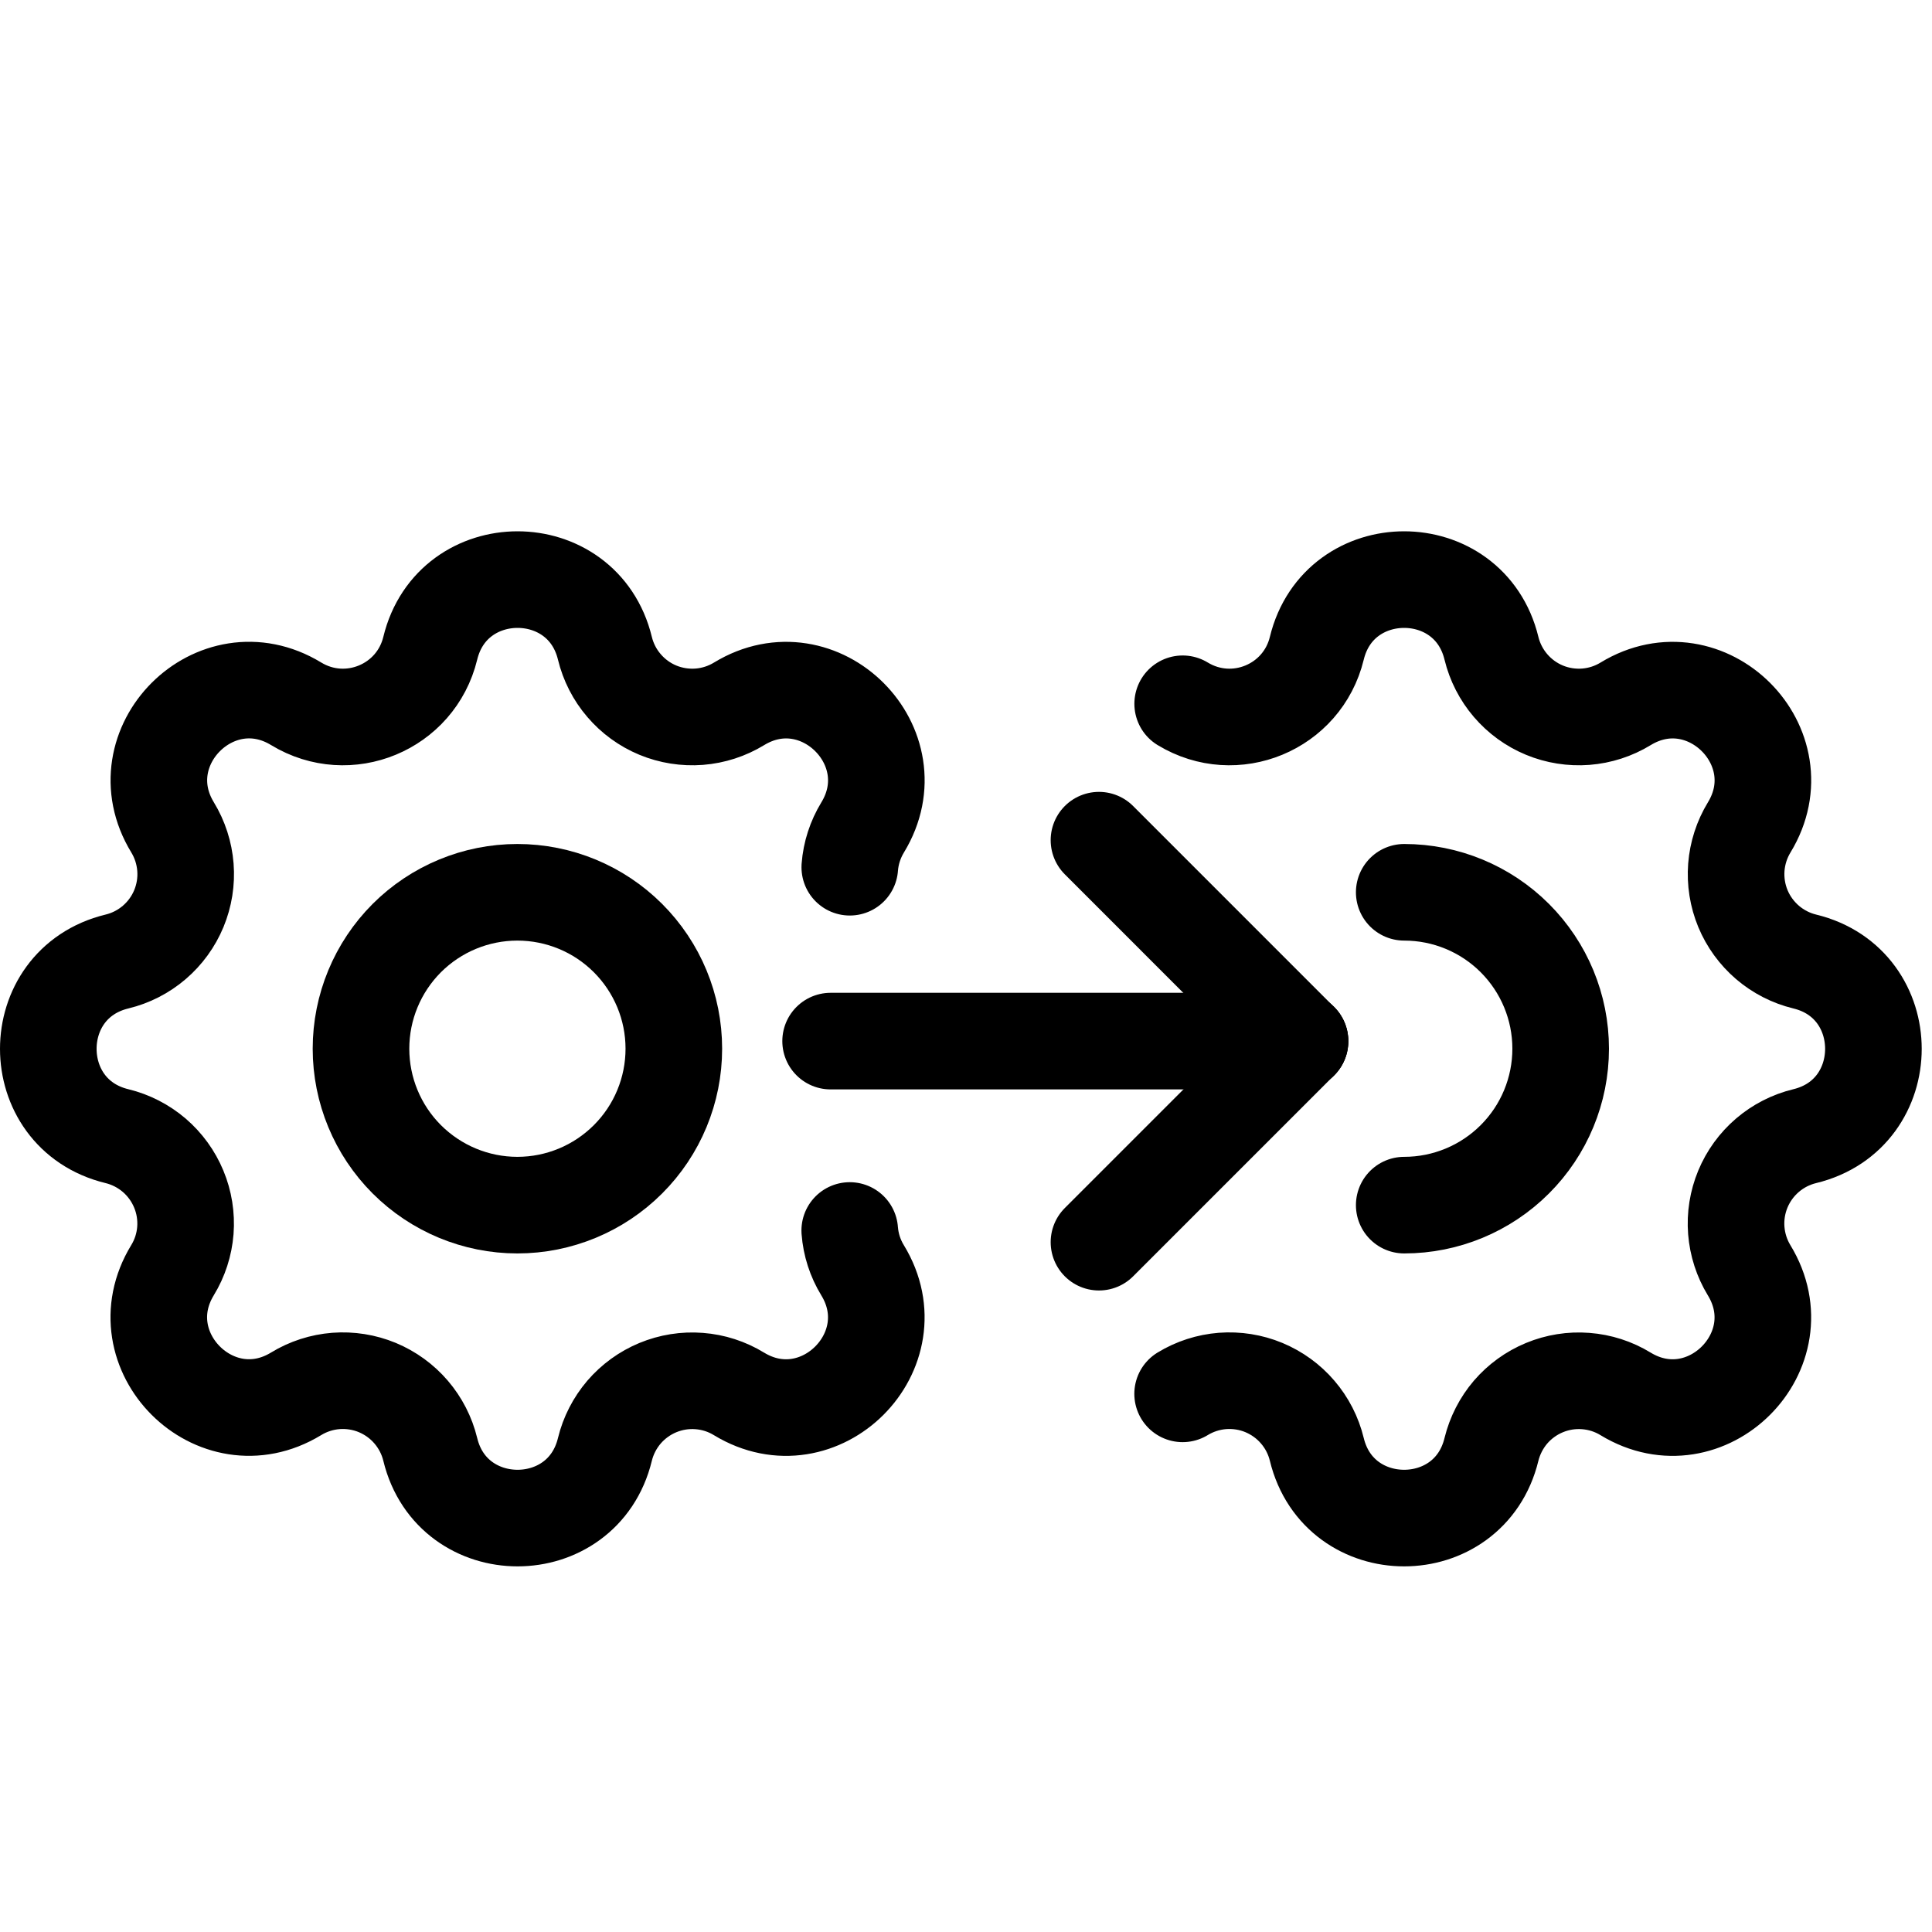
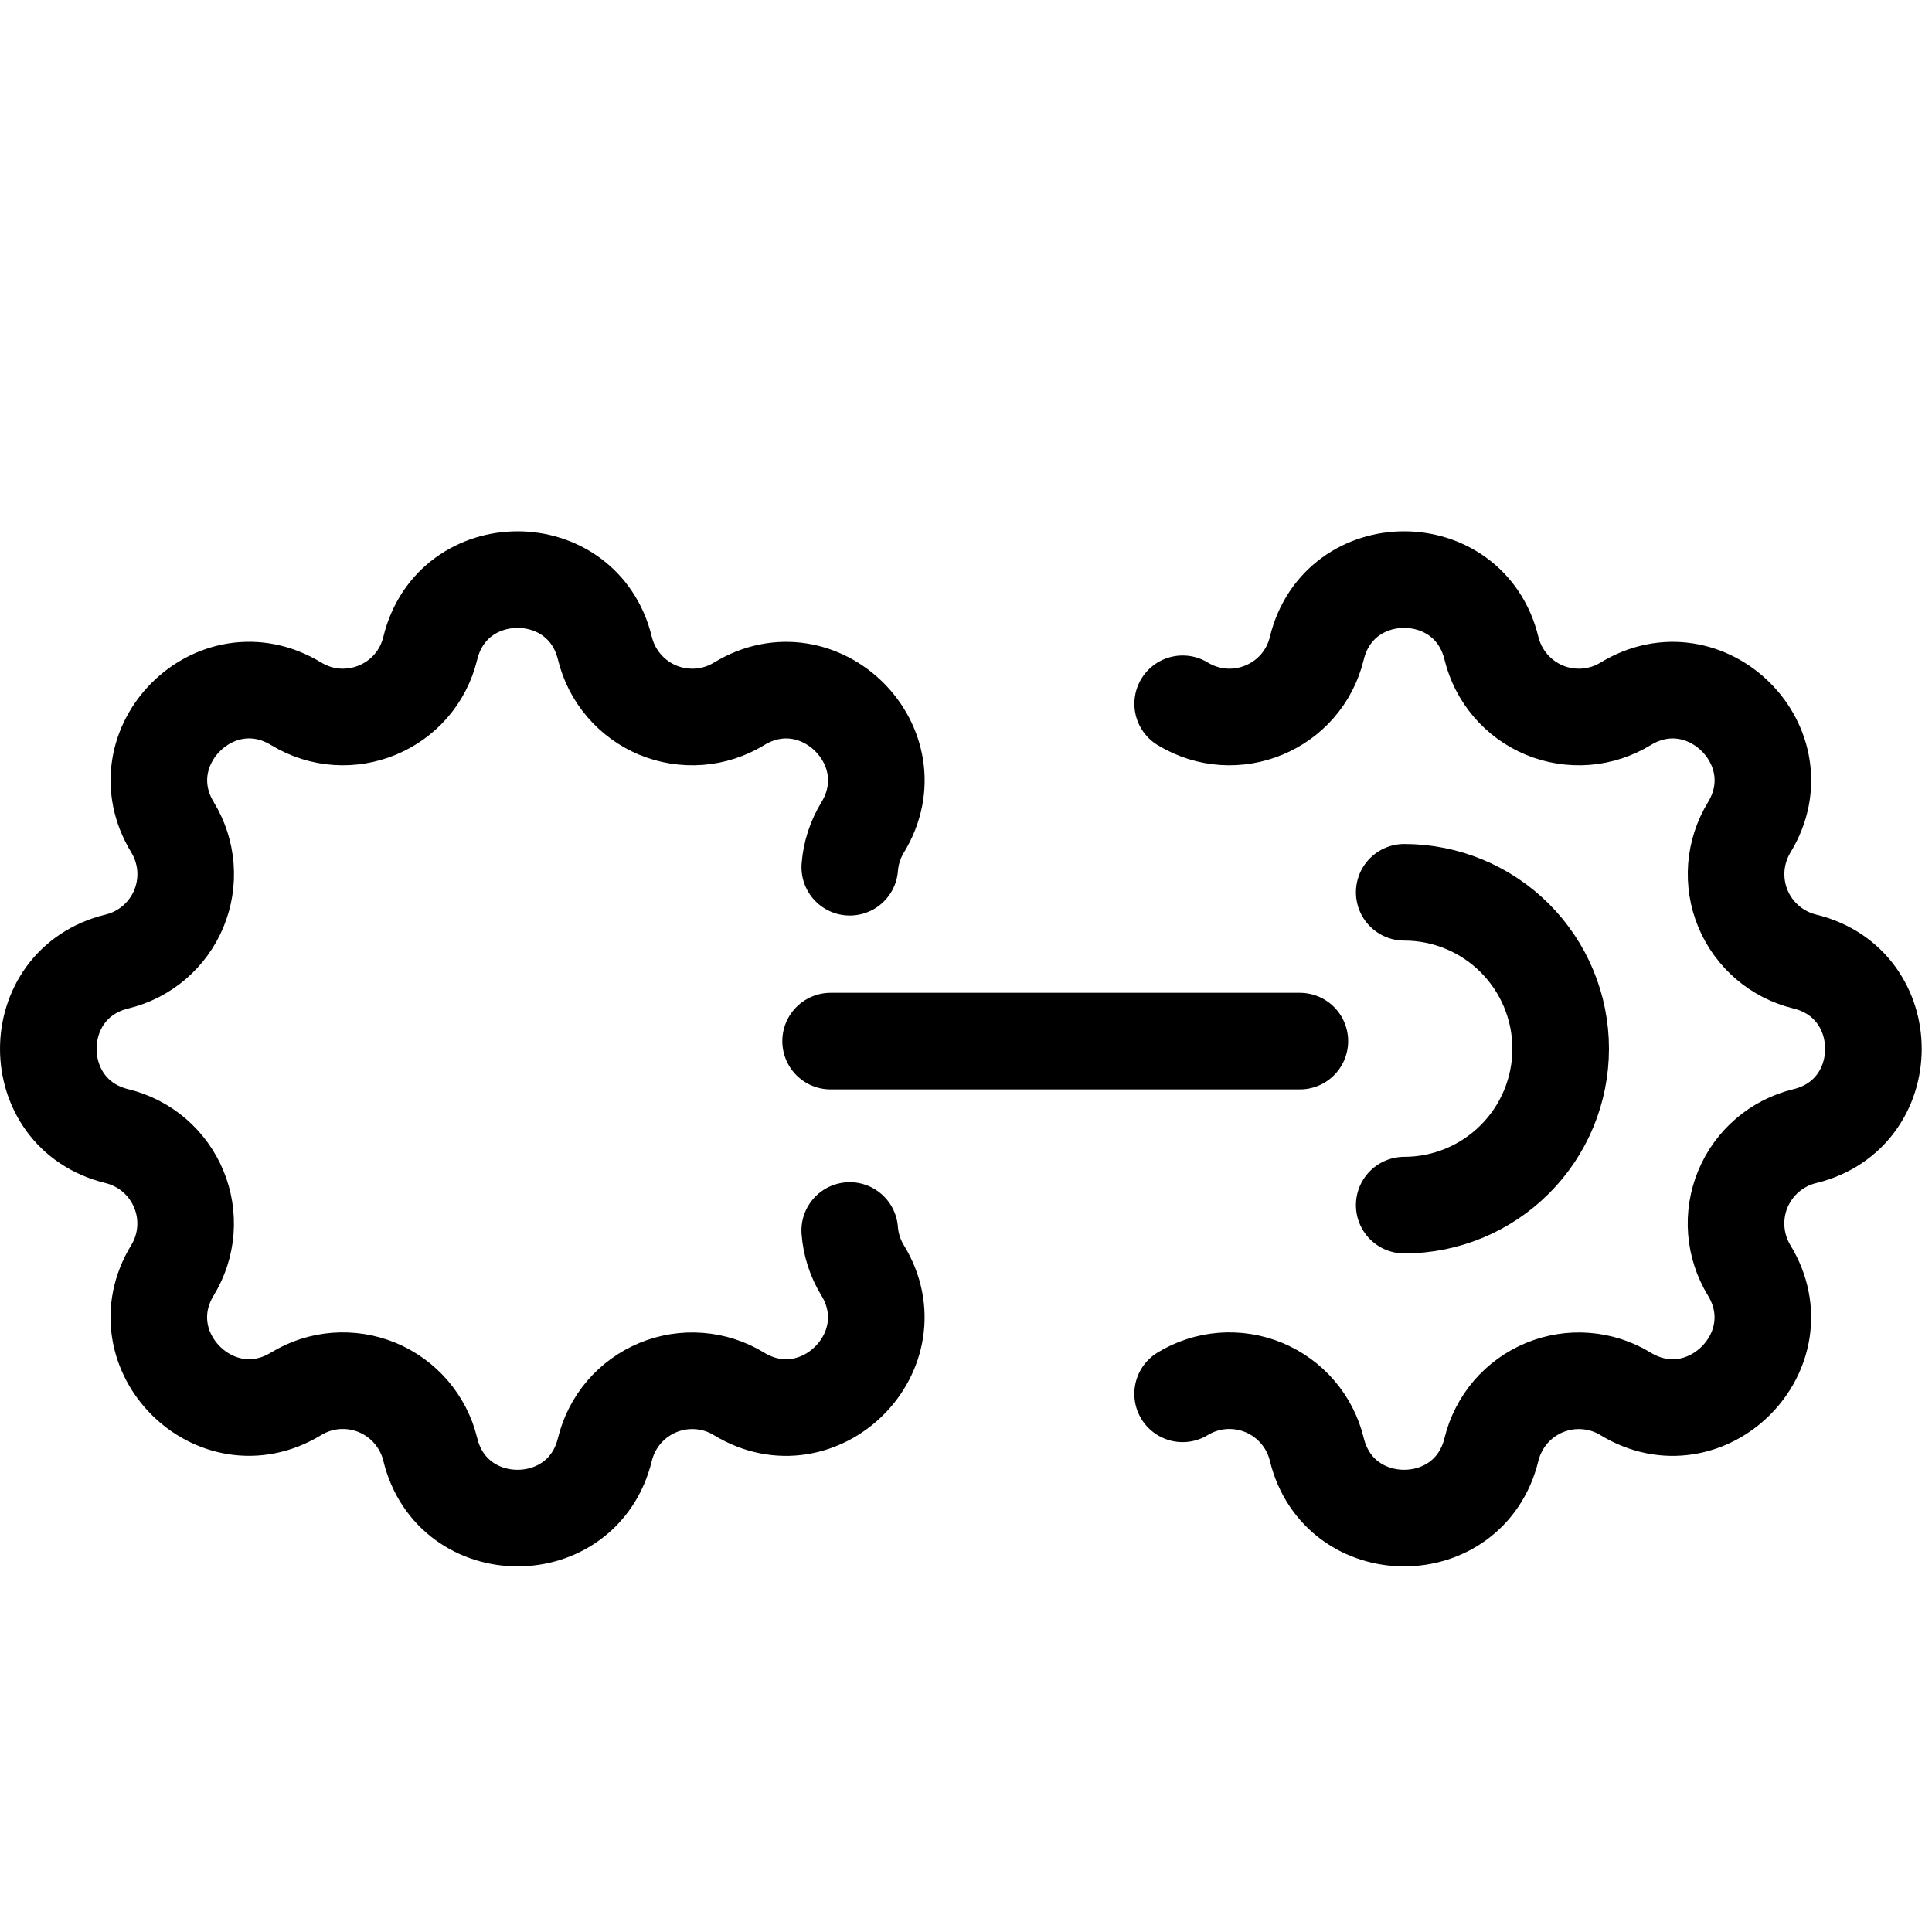
<svg xmlns="http://www.w3.org/2000/svg" viewBox="0 0 40 40" fill="none">
  <path d="M24.485 28.858C24.735 28.705 25.018 28.614 25.31 28.591C25.602 28.569 25.896 28.615 26.166 28.727C26.437 28.84 26.678 29.014 26.868 29.237C27.059 29.459 27.194 29.724 27.263 30.008C27.723 31.904 30.419 31.904 30.879 30.008C30.949 29.724 31.084 29.46 31.274 29.237C31.465 29.015 31.705 28.841 31.976 28.729C32.246 28.617 32.539 28.57 32.831 28.593C33.123 28.615 33.406 28.706 33.656 28.859C35.323 29.873 37.229 27.966 36.214 26.3C36.062 26.05 35.971 25.768 35.948 25.476C35.925 25.183 35.972 24.89 36.084 24.619C36.196 24.349 36.371 24.108 36.593 23.918C36.816 23.727 37.08 23.592 37.365 23.523C39.261 23.063 39.261 20.367 37.365 19.907C37.081 19.838 36.816 19.702 36.594 19.512C36.372 19.321 36.197 19.081 36.085 18.811C35.973 18.54 35.927 18.247 35.949 17.955C35.972 17.663 36.063 17.381 36.215 17.131C37.23 15.464 35.323 13.558 33.657 14.572C33.407 14.725 33.124 14.816 32.832 14.839C32.54 14.861 32.246 14.815 31.976 14.703C31.705 14.591 31.465 14.416 31.274 14.193C31.084 13.971 30.948 13.706 30.879 13.422C30.419 11.526 27.723 11.526 27.263 13.422C26.965 14.647 25.566 15.227 24.486 14.571" stroke="currentColor" stroke-width="2" stroke-linecap="round" stroke-linejoin="round" />
  <path d="M29.073 24.951C29.932 24.951 30.756 24.609 31.363 24.002C31.971 23.395 32.312 22.571 32.312 21.712C32.312 20.853 31.971 20.03 31.363 19.422C30.756 18.815 29.932 18.474 29.073 18.474" stroke="currentColor" stroke-width="2" stroke-linecap="round" stroke-linejoin="round" />
  <path d="M17.594 17.955C17.616 17.663 17.708 17.381 17.86 17.131C18.875 15.464 16.967 13.558 15.302 14.572C15.051 14.725 14.769 14.816 14.477 14.839C14.184 14.861 13.891 14.815 13.62 14.703C13.35 14.591 13.109 14.416 12.919 14.193C12.728 13.971 12.593 13.706 12.524 13.422C12.064 11.526 9.367 11.526 8.908 13.422C8.61 14.647 7.211 15.227 6.131 14.571C4.464 13.557 2.558 15.464 3.573 17.13C3.725 17.38 3.816 17.662 3.839 17.954C3.862 18.247 3.815 18.54 3.703 18.811C3.591 19.081 3.416 19.322 3.194 19.512C2.971 19.703 2.707 19.838 2.422 19.907C0.526 20.367 0.526 23.063 2.422 23.523C2.706 23.592 2.97 23.728 3.193 23.918C3.415 24.109 3.589 24.349 3.701 24.619C3.814 24.89 3.86 25.183 3.838 25.475C3.815 25.767 3.724 26.049 3.571 26.299C2.557 27.966 4.464 29.872 6.13 28.858C6.38 28.705 6.663 28.614 6.955 28.591C7.247 28.569 7.54 28.615 7.811 28.727C8.082 28.84 8.322 29.014 8.513 29.237C8.703 29.459 8.839 29.724 8.908 30.008C9.367 31.904 12.064 31.904 12.524 30.008C12.593 29.724 12.729 29.46 12.919 29.237C13.11 29.015 13.35 28.841 13.62 28.729C13.891 28.617 14.184 28.57 14.476 28.593C14.768 28.615 15.05 28.706 15.3 28.859C16.967 29.873 18.874 27.966 17.859 26.3C17.706 26.05 17.615 25.768 17.593 25.476" stroke="currentColor" stroke-width="2" stroke-linecap="round" stroke-linejoin="round" />
-   <path d="M7.474 21.712C7.474 22.571 7.815 23.395 8.422 24.002C9.03 24.609 9.853 24.951 10.712 24.951C11.571 24.951 12.395 24.609 13.002 24.002C13.61 23.395 13.951 22.571 13.951 21.712C13.951 20.853 13.61 20.03 13.002 19.422C12.395 18.815 11.571 18.474 10.712 18.474C9.853 18.474 9.03 18.815 8.422 19.422C7.815 20.03 7.474 20.853 7.474 21.712Z" stroke="currentColor" stroke-width="2" stroke-linecap="round" stroke-linejoin="round" />
  <path d="M17.197 21.555H26.912" stroke="currentColor" stroke-width="2" stroke-linecap="round" stroke-linejoin="round" />
-   <path d="M22.753 25.718L26.916 21.555" stroke="currentColor" stroke-width="2" stroke-linecap="round" stroke-linejoin="round" />
-   <path d="M22.753 17.395L26.916 21.559" stroke="currentColor" stroke-width="2" stroke-linecap="round" stroke-linejoin="round" />
</svg>